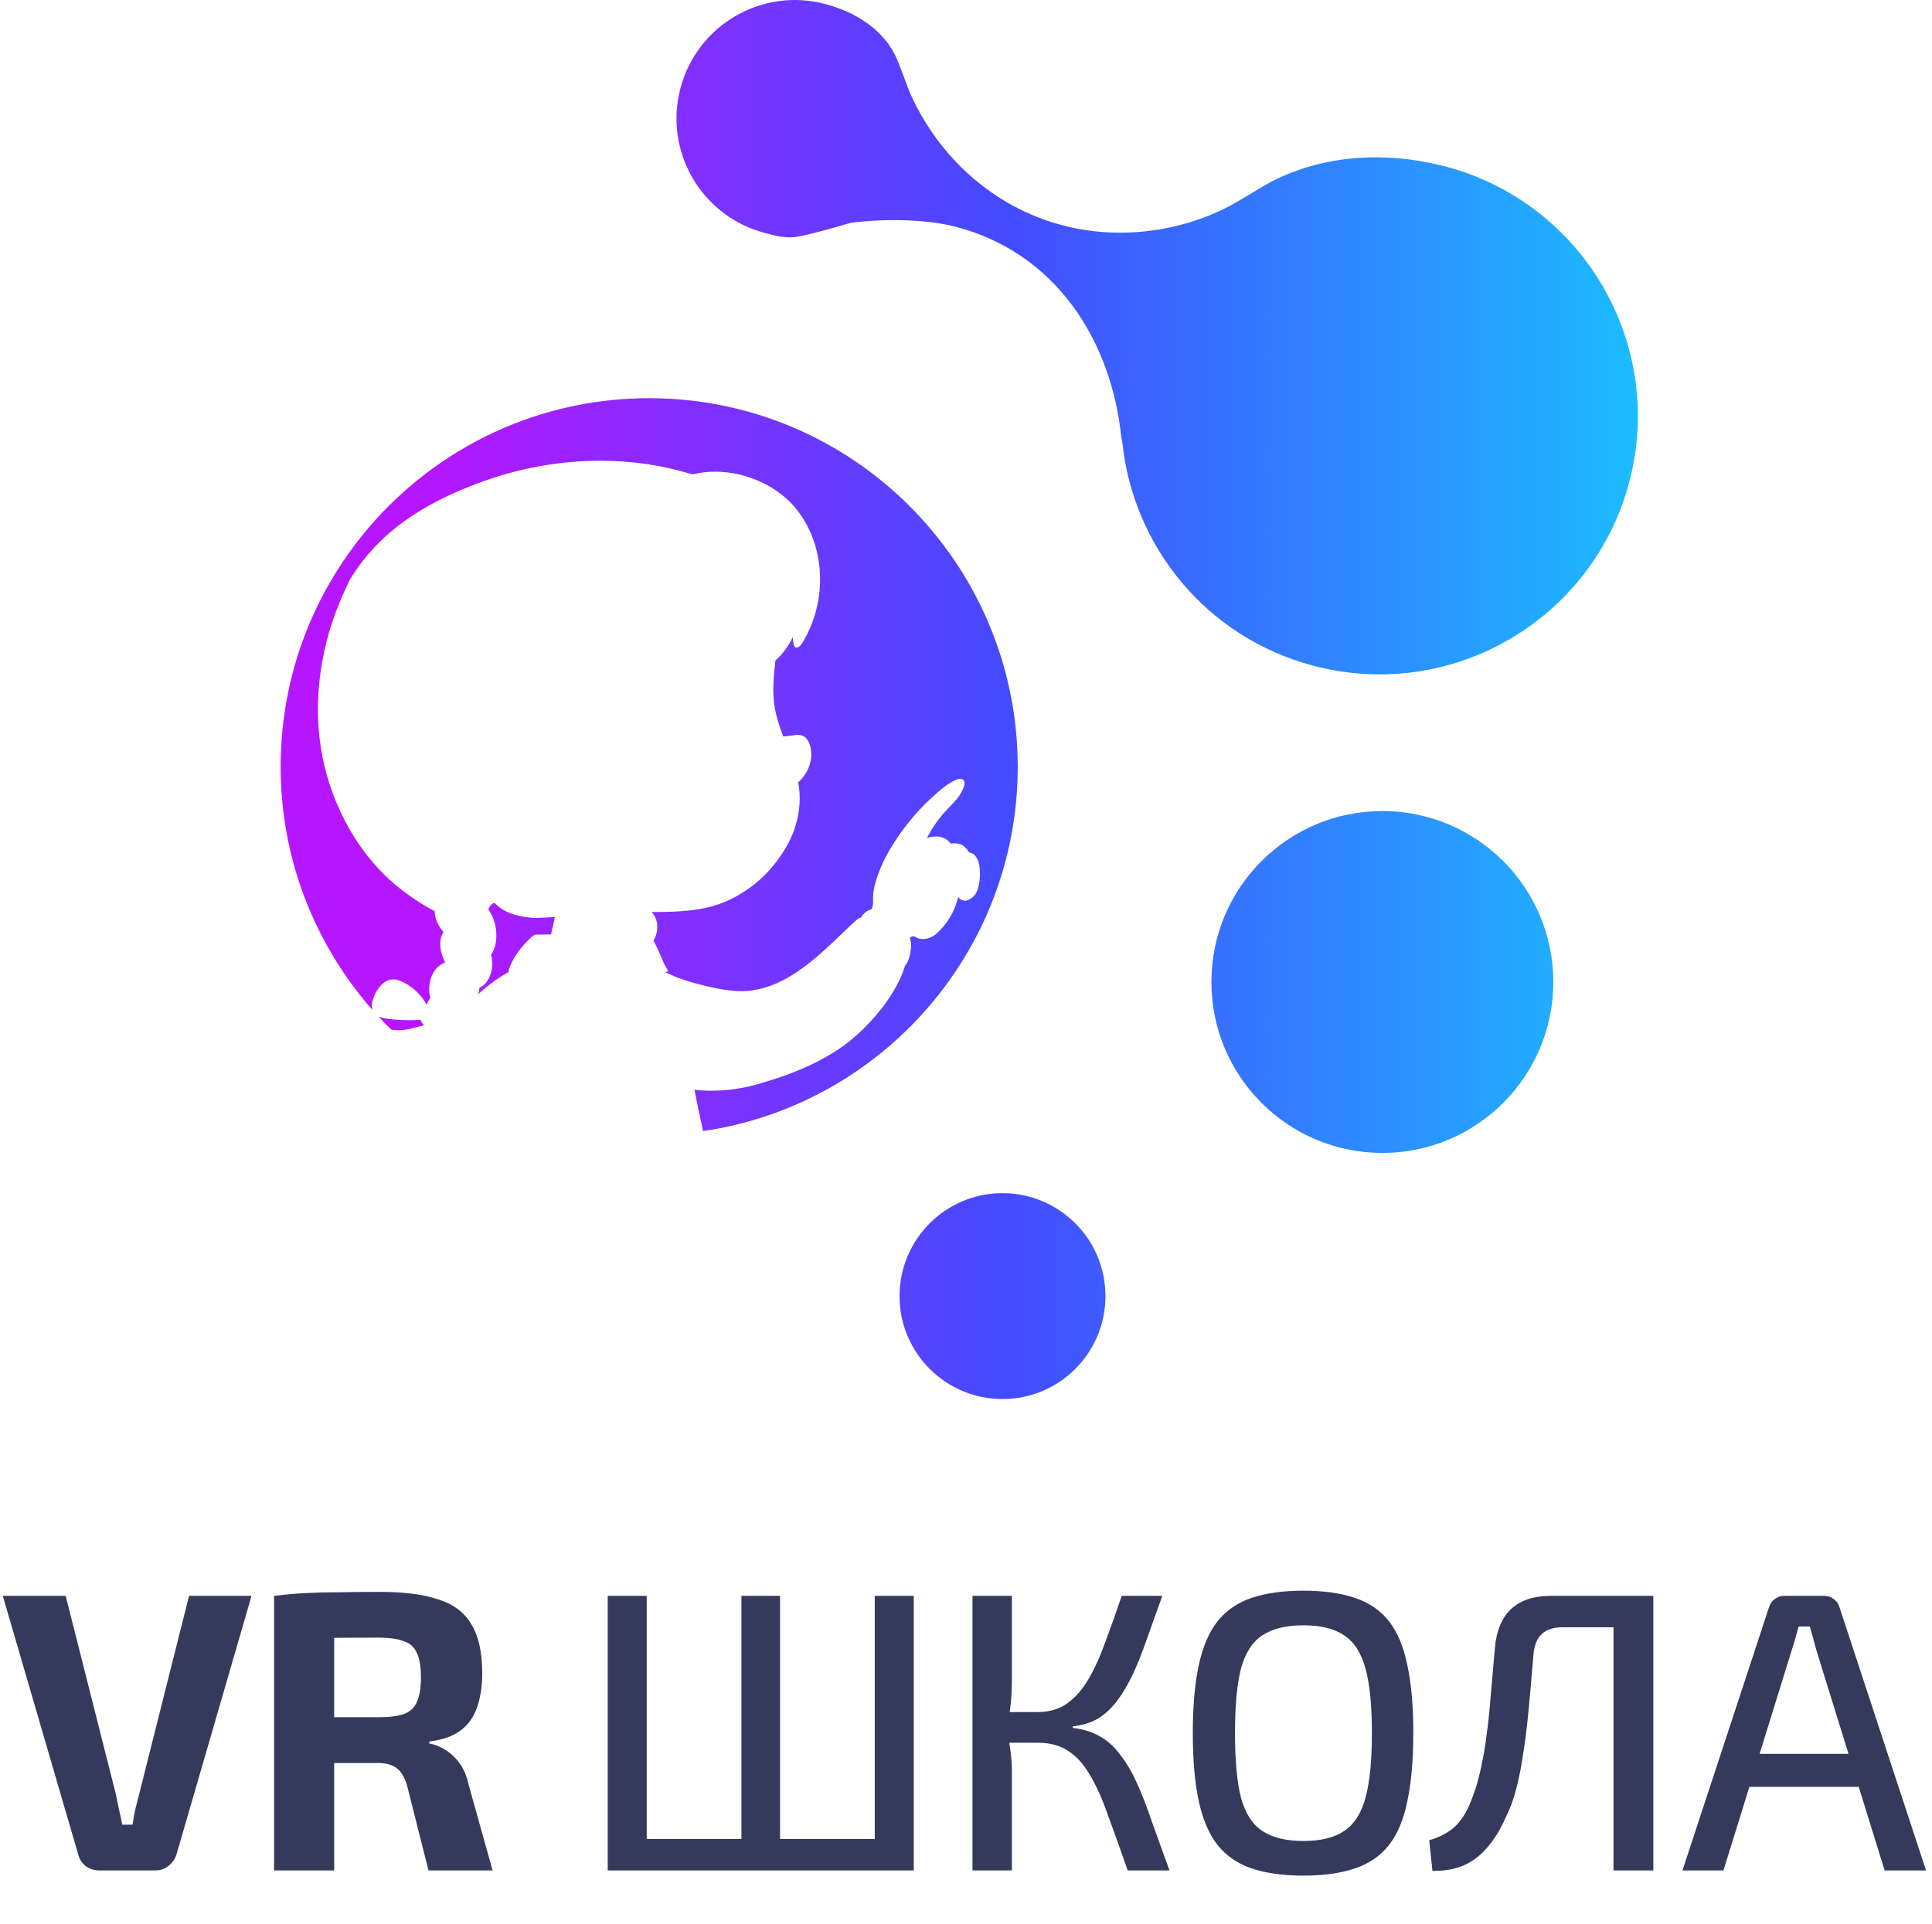
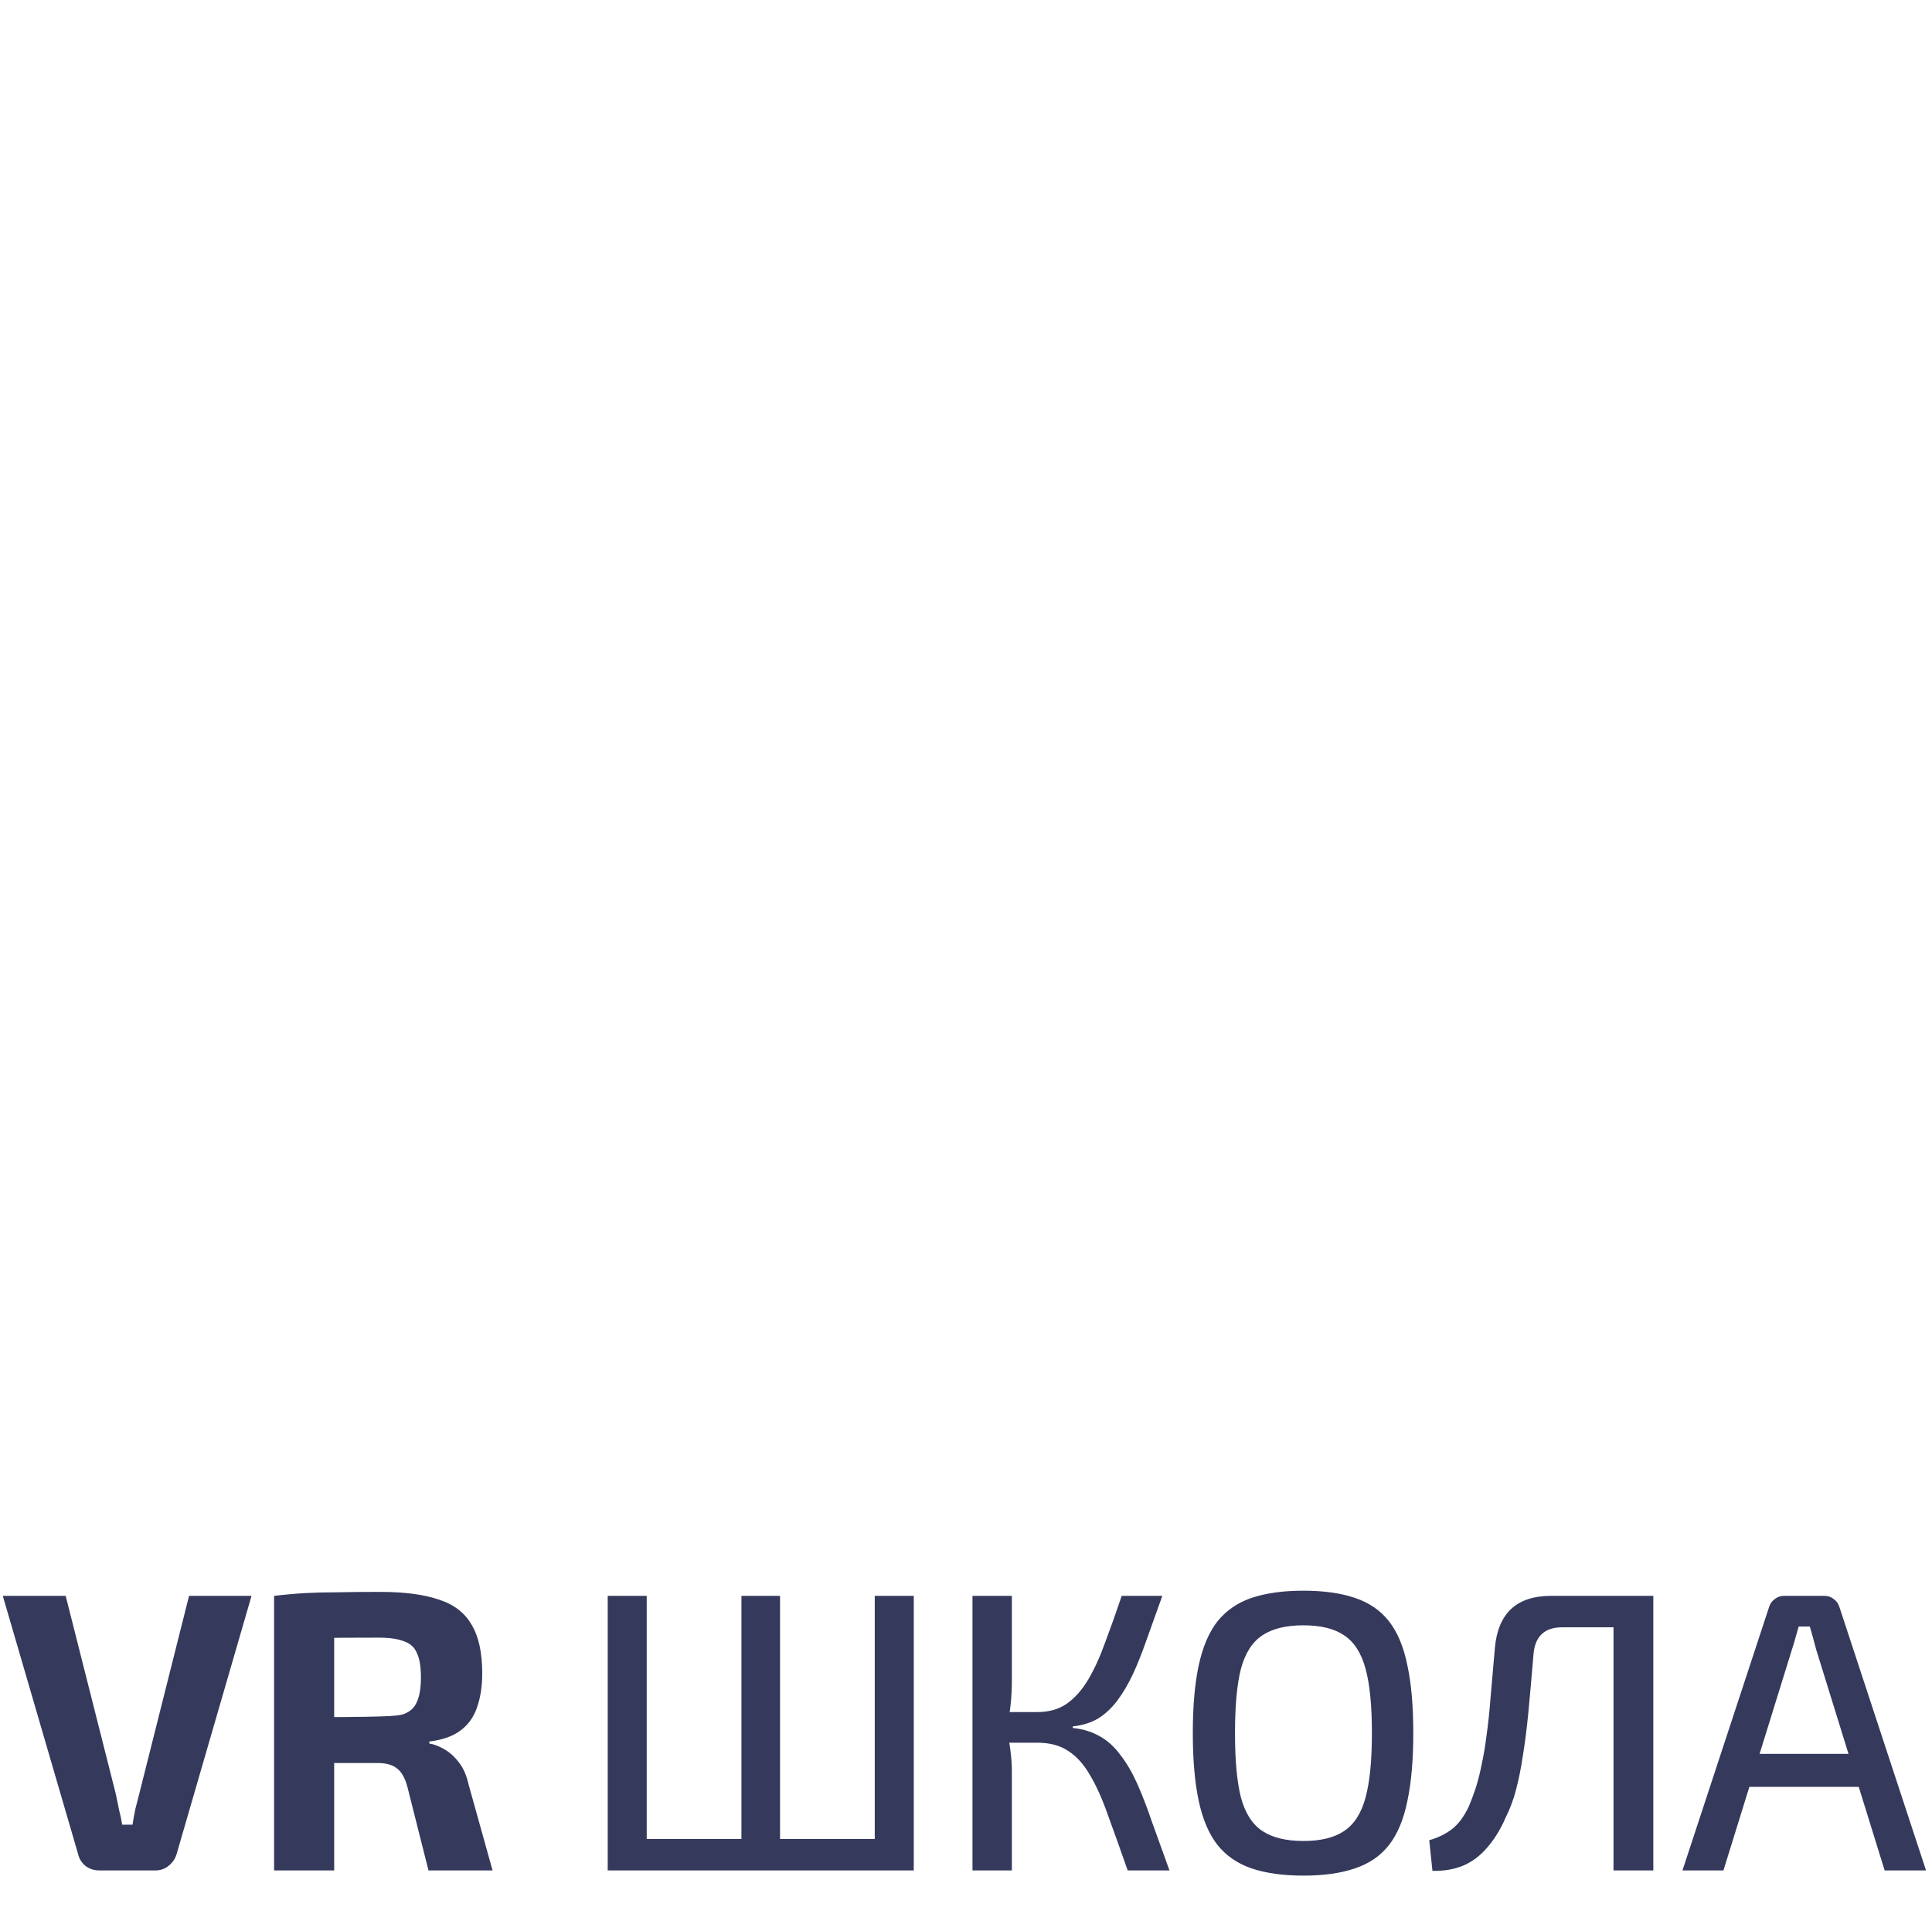
<svg xmlns="http://www.w3.org/2000/svg" width="246" height="245" viewBox="0 0 246 245" fill="none">
-   <path fill-rule="evenodd" clip-rule="evenodd" d="M167.233 84.776C153.61 81.185 144.303 69.611 142.916 56.402L142.763 55.601C141.474 43.289 134.416 32.238 121.771 28.9C117.817 27.835 112.118 27.861 108.273 28.387C108.273 28.387 103.132 29.931 101.334 30.177C100.036 30.352 98.667 30.027 97.35 29.655C89.294 27.517 84.507 19.27 86.645 11.214C88.784 3.159 97.031 -1.629 105.086 0.51C108.894 1.517 112.29 3.69 113.939 6.954C114.293 7.647 114.731 8.822 115.148 9.941C115.468 10.799 115.775 11.624 116.024 12.175C119.552 19.906 126.375 26.335 135.212 28.666C142.387 30.606 150.228 29.512 156.353 26.339C157.136 25.948 158.294 25.25 159.417 24.574C160.34 24.017 161.239 23.476 161.885 23.132C168.468 19.737 176.377 19.192 184.092 21.212C201.618 25.866 212.101 43.848 207.445 61.424C202.791 78.95 184.808 89.433 167.233 84.776ZM82.661 50.71C56.743 50.71 35.734 71.718 35.734 97.637C35.734 109.492 40.151 120.331 47.415 128.612C47.415 128.583 47.415 128.583 47.386 128.554V128.525C47.386 128.499 47.38 128.473 47.374 128.444C47.366 128.409 47.357 128.369 47.357 128.321V128.292C47.328 128.06 47.357 127.827 47.415 127.566C47.677 126.433 48.607 124.718 50.089 124.718C50.35 124.718 50.583 124.776 50.844 124.864C52.326 125.445 53.604 126.578 54.331 127.973C54.418 127.653 54.592 127.363 54.796 127.101C54.505 126.026 54.651 124.805 55.173 123.876C55.551 123.236 56.045 122.801 56.684 122.568C56.016 121.29 55.784 119.662 56.481 118.704C55.9 118.035 55.493 117.251 55.406 116.553C55.377 116.379 55.348 116.205 55.348 116.03H55.319C54.069 115.362 52.878 114.607 51.774 113.793C47.619 110.8 44.364 106.383 42.388 101.066C40.151 95.109 39.889 88.426 41.575 81.714C42.214 79.186 43.173 76.629 44.539 73.84C45.672 71.98 46.95 70.382 48.432 68.929C51.454 65.965 55.493 63.553 60.84 61.548C65.808 59.66 71.213 58.672 76.414 58.672C80.482 58.672 84.434 59.253 88.153 60.415C89.083 60.183 90.071 60.066 91.059 60.066C95.127 60.066 99.282 62.013 101.578 65.064C105.181 69.772 105.384 76.774 102.042 82.063C101.984 82.15 101.694 82.469 101.432 82.469C101.287 82.469 101.171 82.382 101.113 82.237C100.967 81.859 100.967 81.481 100.967 81.104C100.386 82.295 99.631 83.312 98.73 84.126C98.527 85.782 98.381 87.496 98.526 89.211C98.672 90.78 99.166 92.291 99.718 93.773C100.038 93.773 100.357 93.744 100.706 93.686C101.055 93.627 101.403 93.569 101.781 93.598C102.885 93.656 103.263 95.022 103.292 95.807C103.379 97.23 102.711 98.683 101.636 99.613C101.984 101.531 101.839 103.361 101.287 105.163C101.229 105.308 101.171 105.483 101.142 105.628C100.648 107.023 99.863 108.417 98.817 109.783C97.074 112.079 94.662 113.909 92.047 114.955C89.228 116.059 86.235 116.117 83.359 116.147H82.952C83.504 116.67 83.766 117.512 83.678 118.384C83.62 118.907 83.446 119.401 83.213 119.808C83.562 120.418 83.853 121.086 84.114 121.696L84.143 121.765C84.422 122.436 84.677 123.047 84.986 123.469C85.015 123.527 85.044 123.585 85.015 123.643C84.986 123.701 84.957 123.759 84.899 123.759C84.841 123.789 84.754 123.818 84.695 123.818L84.696 123.818C84.986 123.934 85.277 124.05 85.567 124.195C87.485 125.096 92.337 126.316 94.575 126.229C99.77 126.056 103.732 122.243 107.572 118.547L107.65 118.471C107.825 118.311 107.992 118.151 108.159 117.992C108.326 117.832 108.493 117.672 108.667 117.512C108.9 117.28 109.132 117.076 109.423 116.902C109.428 116.902 109.433 116.901 109.436 116.899C109.443 116.897 109.447 116.892 109.452 116.887C109.456 116.884 109.46 116.88 109.465 116.877C109.469 116.875 109.474 116.873 109.481 116.873C109.51 116.873 109.539 116.866 109.568 116.858C109.597 116.851 109.626 116.844 109.655 116.844C109.713 116.699 109.772 116.582 109.888 116.466C110.149 116.147 110.527 115.914 110.963 115.798C111.05 115.623 111.108 115.449 111.137 115.275C111.137 115.231 111.145 115.18 111.152 115.13C111.159 115.079 111.166 115.028 111.166 114.984C111.137 114.2 111.195 113.415 111.399 112.631C111.806 111.178 112.387 109.783 113.142 108.475C114.624 105.889 116.513 103.507 118.721 101.502L118.773 101.455C119.661 100.653 120.661 99.749 121.772 99.293C122.528 98.974 123.022 99.352 122.731 100.194C122.363 101.273 121.566 102.09 120.793 102.882L120.792 102.882L120.792 102.882C120.711 102.965 120.631 103.047 120.552 103.129C119.477 104.262 118.692 105.424 118.024 106.732C118.198 106.674 118.372 106.616 118.547 106.587C119.535 106.383 120.494 106.645 121.046 107.429C121.278 107.4 121.511 107.371 121.772 107.4C122.499 107.429 123.051 107.952 123.399 108.563C123.428 108.563 123.457 108.57 123.487 108.577C123.501 108.581 123.515 108.584 123.53 108.587C123.544 108.59 123.559 108.592 123.574 108.592C124.823 108.969 124.852 111.062 124.736 112.049C124.591 113.241 124.329 114.229 123.138 114.665C122.702 114.81 122.237 114.548 122.005 114.229C121.569 116.059 120.61 117.716 119.157 118.965C118.489 119.546 117.326 119.837 116.542 119.314C116.28 119.139 116.048 119.256 115.845 119.43C115.99 119.866 116.048 120.331 115.99 120.796C115.988 120.808 115.986 120.826 115.983 120.848L115.982 120.85L115.982 120.852C115.939 121.182 115.777 122.433 115.234 122.975C114.566 125.27 113.084 127.421 111.893 128.873C110.847 130.152 109.83 131.14 109.19 131.721C106.198 134.452 101.984 136.545 96.289 138.114C94.43 138.637 92.512 138.898 90.594 138.898C89.868 138.898 89.141 138.869 88.415 138.782C88.531 139.305 88.647 139.828 88.734 140.351L88.735 140.353L88.735 140.354L88.735 140.354L88.735 140.354C88.996 141.574 89.258 142.793 89.519 144.041C112.183 140.729 129.588 121.202 129.588 97.637C129.559 71.718 108.551 50.71 82.661 50.71ZM60.898 126.607C60.985 126.345 61.014 126.084 61.043 125.793C62.467 125.154 62.961 123.091 62.525 121.58C63.542 120.214 63.397 117.396 62.176 115.827C62.205 115.754 62.242 115.682 62.278 115.609C62.314 115.536 62.35 115.464 62.38 115.391C62.438 115.333 62.503 115.275 62.569 115.217C62.634 115.159 62.699 115.1 62.757 115.042C62.815 114.984 62.99 114.984 63.048 115.042C64.065 116.146 65.75 116.757 68.075 116.902C68.975 116.873 69.818 116.844 70.661 116.786L70.167 118.994C68.975 119.023 68.191 119.023 68.162 119.023C68.104 119.023 68.075 119.023 68.046 119.052C67.93 119.11 65.605 120.941 64.762 123.556C64.733 123.643 64.762 123.701 64.82 123.759C63.687 124.37 62.322 125.27 60.898 126.607ZM53.155 130.778C52.741 130.888 52.335 130.995 51.919 131.082C51.425 131.169 50.902 131.227 50.321 131.169C50.176 131.169 50.001 131.169 49.856 131.14C49.275 130.588 48.723 130.036 48.2 129.455C48.229 129.469 48.251 129.476 48.272 129.484C48.294 129.491 48.316 129.498 48.345 129.513C48.799 129.683 49.364 129.742 49.905 129.799L49.943 129.803C50.001 129.832 50.089 129.832 50.147 129.832H50.176L50.466 129.861L50.467 129.861C50.903 129.89 51.338 129.919 51.803 129.919H52.297C52.678 129.919 53.059 129.894 53.464 129.867L53.546 129.861C53.633 130.123 53.779 130.355 54.011 130.559C53.719 130.629 53.436 130.704 53.156 130.778L53.156 130.778L53.155 130.778ZM197.783 125.053C197.783 137.075 188.037 146.821 176.015 146.821C163.993 146.821 154.248 137.075 154.248 125.053C154.248 113.031 163.993 103.286 176.015 103.286C188.037 103.286 197.783 113.031 197.783 125.053ZM127.647 178.165C134.888 178.165 140.757 172.295 140.757 165.055C140.757 157.814 134.888 151.945 127.647 151.945C120.407 151.945 114.537 157.814 114.537 165.055C114.537 172.295 120.407 178.165 127.647 178.165Z" fill="url(#paint0_linear_1715_5335)" />
-   <path d="M32.027 203.229L22.5 236.067C22.331 236.675 21.993 237.182 21.487 237.587C21.014 237.993 20.439 238.195 19.764 238.195H12.669C11.96 238.195 11.351 237.993 10.845 237.587C10.372 237.182 10.068 236.675 9.933 236.067L0.355 203.229H8.362L14.747 228.466C14.882 229.107 15.017 229.766 15.152 230.442C15.321 231.084 15.456 231.726 15.557 232.368H16.875C16.977 231.726 17.095 231.067 17.23 230.391C17.399 229.716 17.568 229.057 17.737 228.415L24.071 203.229H32.027ZM48.378 202.722C51.452 202.722 53.935 203.043 55.827 203.685C57.753 204.293 59.155 205.357 60.033 206.878C60.946 208.364 61.402 210.442 61.402 213.111C61.402 214.732 61.182 216.168 60.743 217.418C60.337 218.634 59.645 219.614 58.665 220.357C57.685 221.101 56.351 221.574 54.662 221.776V222.03C55.27 222.131 55.895 222.367 56.537 222.739C57.212 223.111 57.837 223.668 58.412 224.411C58.986 225.121 59.408 226.084 59.679 227.3L62.719 238.195H54.56L51.874 227.553C51.57 226.405 51.114 225.611 50.506 225.172C49.932 224.732 49.121 224.513 48.074 224.513C45.776 224.513 43.834 224.513 42.246 224.513C40.692 224.479 39.374 224.445 38.293 224.411C37.246 224.378 36.3 224.344 35.455 224.31L35.608 218.685H48.226C49.577 218.685 50.641 218.55 51.418 218.28C52.229 217.976 52.787 217.452 53.091 216.709C53.428 215.965 53.597 214.935 53.597 213.617C53.597 212.266 53.428 211.236 53.091 210.526C52.787 209.783 52.229 209.276 51.418 209.006C50.641 208.702 49.577 208.55 48.226 208.55C45.05 208.55 42.364 208.567 40.168 208.6C37.972 208.634 36.469 208.685 35.658 208.753L34.898 203.229C36.317 203.06 37.651 202.942 38.901 202.874C40.151 202.807 41.52 202.773 43.006 202.773C44.493 202.739 46.283 202.722 48.378 202.722ZM42.55 203.229V238.195H34.898V203.229H42.55ZM116.349 203.229V238.195H111.382V203.229H116.349ZM82.345 203.229V238.195H77.379V203.229H82.345ZM112.801 234.192V238.195H81.94L81.889 234.192H112.801ZM99.322 203.229V238.195H94.406V203.229H99.322ZM147.997 203.229C147.288 205.222 146.629 207.063 146.021 208.753C145.446 210.408 144.855 211.894 144.247 213.212C143.639 214.496 142.98 215.611 142.271 216.557C141.561 217.503 140.75 218.263 139.838 218.837C138.926 219.378 137.845 219.715 136.595 219.851V220.053C137.913 220.188 139.061 220.543 140.041 221.117C141.021 221.658 141.882 222.435 142.625 223.449C143.402 224.428 144.112 225.628 144.754 227.047C145.396 228.466 146.038 230.121 146.679 232.013C147.355 233.871 148.098 235.932 148.909 238.195H143.588C142.642 235.493 141.798 233.128 141.054 231.101C140.345 229.074 139.585 227.384 138.774 226.033C137.997 224.682 137.085 223.668 136.037 222.992C134.99 222.283 133.673 221.928 132.085 221.928V218.026C133.571 218.026 134.821 217.672 135.835 216.962C136.882 216.219 137.794 215.188 138.571 213.871C139.348 212.553 140.058 210.999 140.7 209.209C141.375 207.418 142.085 205.425 142.828 203.229H147.997ZM128.841 203.229V213.972C128.841 215.019 128.791 216.033 128.689 217.013C128.588 217.992 128.419 218.955 128.183 219.901C128.352 220.847 128.504 221.81 128.639 222.79C128.774 223.77 128.841 224.699 128.841 225.577V238.195H123.825V203.229H128.841ZM134.01 218.026V221.928H127.372V218.026H134.01ZM165.967 202.57C168.535 202.57 170.714 202.874 172.504 203.482C174.329 204.09 175.782 205.087 176.863 206.472C177.944 207.857 178.721 209.715 179.194 212.046C179.7 214.378 179.954 217.266 179.954 220.712C179.954 224.124 179.7 227.013 179.194 229.378C178.721 231.709 177.944 233.567 176.863 234.952C175.782 236.337 174.329 237.334 172.504 237.942C170.714 238.55 168.535 238.854 165.967 238.854C163.4 238.854 161.204 238.55 159.379 237.942C157.589 237.334 156.136 236.337 155.021 234.952C153.94 233.567 153.146 231.709 152.639 229.378C152.133 227.013 151.879 224.124 151.879 220.712C151.879 217.266 152.133 214.378 152.639 212.046C153.146 209.715 153.94 207.857 155.021 206.472C156.136 205.087 157.589 204.09 159.379 203.482C161.204 202.874 163.4 202.57 165.967 202.57ZM165.967 206.979C163.771 206.979 162.031 207.401 160.748 208.246C159.464 209.09 158.552 210.509 158.011 212.503C157.504 214.462 157.251 217.199 157.251 220.712C157.251 224.192 157.504 226.928 158.011 228.922C158.552 230.915 159.464 232.334 160.748 233.178C162.031 234.023 163.771 234.445 165.967 234.445C168.163 234.445 169.886 234.023 171.136 233.178C172.42 232.334 173.332 230.915 173.873 228.922C174.413 226.928 174.684 224.192 174.684 220.712C174.684 217.199 174.413 214.462 173.873 212.503C173.332 210.509 172.42 209.09 171.136 208.246C169.886 207.401 168.163 206.979 165.967 206.979ZM209.806 203.229V207.232H198.911C196.681 207.232 195.465 208.364 195.262 210.628C195.026 213.465 194.806 215.949 194.604 218.077C194.401 220.172 194.164 222.03 193.894 223.651C193.658 225.239 193.37 226.658 193.033 227.908C192.729 229.124 192.289 230.307 191.715 231.455C191.073 232.942 190.296 234.209 189.384 235.256C188.506 236.303 187.475 237.08 186.293 237.587C185.144 238.06 183.843 238.28 182.391 238.246L181.985 234.344C183.066 234.04 184.012 233.584 184.823 232.976C185.668 232.334 186.394 231.371 187.002 230.087C187.374 229.209 187.695 228.347 187.965 227.503C188.235 226.624 188.472 225.661 188.674 224.614C188.911 223.567 189.114 222.351 189.283 220.965C189.485 219.58 189.654 217.992 189.789 216.202C189.958 214.378 190.144 212.249 190.347 209.817C190.752 205.425 193.134 203.229 197.492 203.229H209.806ZM210.516 203.229V238.195H205.448V203.229H210.516ZM232.318 203.229C232.757 203.229 233.146 203.364 233.484 203.634C233.821 203.871 234.058 204.192 234.193 204.597L245.24 238.195H239.97L231.254 210.07C231.119 209.563 230.984 209.057 230.848 208.55C230.713 208.043 230.578 207.57 230.443 207.131H229.024C228.889 207.57 228.754 208.043 228.619 208.55C228.484 209.057 228.332 209.563 228.163 210.07L219.446 238.195H214.227L225.274 204.597C225.409 204.192 225.646 203.871 225.984 203.634C226.321 203.364 226.71 203.229 227.149 203.229H232.318ZM238.602 223.347V227.553H220.764V223.347H238.602Z" fill="#35395C" />
+   <path d="M32.027 203.229L22.5 236.067C22.331 236.675 21.993 237.182 21.487 237.587C21.014 237.993 20.439 238.195 19.764 238.195H12.669C11.96 238.195 11.351 237.993 10.845 237.587C10.372 237.182 10.068 236.675 9.933 236.067L0.355 203.229H8.362L14.747 228.466C14.882 229.107 15.017 229.766 15.152 230.442C15.321 231.084 15.456 231.726 15.557 232.368H16.875C16.977 231.726 17.095 231.067 17.23 230.391C17.399 229.716 17.568 229.057 17.737 228.415L24.071 203.229H32.027ZM48.378 202.722C51.452 202.722 53.935 203.043 55.827 203.685C57.753 204.293 59.155 205.357 60.033 206.878C60.946 208.364 61.402 210.442 61.402 213.111C61.402 214.732 61.182 216.168 60.743 217.418C60.337 218.634 59.645 219.614 58.665 220.357C57.685 221.101 56.351 221.574 54.662 221.776V222.03C55.27 222.131 55.895 222.367 56.537 222.739C57.212 223.111 57.837 223.668 58.412 224.411C58.986 225.121 59.408 226.084 59.679 227.3L62.719 238.195H54.56L51.874 227.553C51.57 226.405 51.114 225.611 50.506 225.172C49.932 224.732 49.121 224.513 48.074 224.513C45.776 224.513 43.834 224.513 42.246 224.513C40.692 224.479 39.374 224.445 38.293 224.411C37.246 224.378 36.3 224.344 35.455 224.31L35.608 218.685C49.577 218.685 50.641 218.55 51.418 218.28C52.229 217.976 52.787 217.452 53.091 216.709C53.428 215.965 53.597 214.935 53.597 213.617C53.597 212.266 53.428 211.236 53.091 210.526C52.787 209.783 52.229 209.276 51.418 209.006C50.641 208.702 49.577 208.55 48.226 208.55C45.05 208.55 42.364 208.567 40.168 208.6C37.972 208.634 36.469 208.685 35.658 208.753L34.898 203.229C36.317 203.06 37.651 202.942 38.901 202.874C40.151 202.807 41.52 202.773 43.006 202.773C44.493 202.739 46.283 202.722 48.378 202.722ZM42.55 203.229V238.195H34.898V203.229H42.55ZM116.349 203.229V238.195H111.382V203.229H116.349ZM82.345 203.229V238.195H77.379V203.229H82.345ZM112.801 234.192V238.195H81.94L81.889 234.192H112.801ZM99.322 203.229V238.195H94.406V203.229H99.322ZM147.997 203.229C147.288 205.222 146.629 207.063 146.021 208.753C145.446 210.408 144.855 211.894 144.247 213.212C143.639 214.496 142.98 215.611 142.271 216.557C141.561 217.503 140.75 218.263 139.838 218.837C138.926 219.378 137.845 219.715 136.595 219.851V220.053C137.913 220.188 139.061 220.543 140.041 221.117C141.021 221.658 141.882 222.435 142.625 223.449C143.402 224.428 144.112 225.628 144.754 227.047C145.396 228.466 146.038 230.121 146.679 232.013C147.355 233.871 148.098 235.932 148.909 238.195H143.588C142.642 235.493 141.798 233.128 141.054 231.101C140.345 229.074 139.585 227.384 138.774 226.033C137.997 224.682 137.085 223.668 136.037 222.992C134.99 222.283 133.673 221.928 132.085 221.928V218.026C133.571 218.026 134.821 217.672 135.835 216.962C136.882 216.219 137.794 215.188 138.571 213.871C139.348 212.553 140.058 210.999 140.7 209.209C141.375 207.418 142.085 205.425 142.828 203.229H147.997ZM128.841 203.229V213.972C128.841 215.019 128.791 216.033 128.689 217.013C128.588 217.992 128.419 218.955 128.183 219.901C128.352 220.847 128.504 221.81 128.639 222.79C128.774 223.77 128.841 224.699 128.841 225.577V238.195H123.825V203.229H128.841ZM134.01 218.026V221.928H127.372V218.026H134.01ZM165.967 202.57C168.535 202.57 170.714 202.874 172.504 203.482C174.329 204.09 175.782 205.087 176.863 206.472C177.944 207.857 178.721 209.715 179.194 212.046C179.7 214.378 179.954 217.266 179.954 220.712C179.954 224.124 179.7 227.013 179.194 229.378C178.721 231.709 177.944 233.567 176.863 234.952C175.782 236.337 174.329 237.334 172.504 237.942C170.714 238.55 168.535 238.854 165.967 238.854C163.4 238.854 161.204 238.55 159.379 237.942C157.589 237.334 156.136 236.337 155.021 234.952C153.94 233.567 153.146 231.709 152.639 229.378C152.133 227.013 151.879 224.124 151.879 220.712C151.879 217.266 152.133 214.378 152.639 212.046C153.146 209.715 153.94 207.857 155.021 206.472C156.136 205.087 157.589 204.09 159.379 203.482C161.204 202.874 163.4 202.57 165.967 202.57ZM165.967 206.979C163.771 206.979 162.031 207.401 160.748 208.246C159.464 209.09 158.552 210.509 158.011 212.503C157.504 214.462 157.251 217.199 157.251 220.712C157.251 224.192 157.504 226.928 158.011 228.922C158.552 230.915 159.464 232.334 160.748 233.178C162.031 234.023 163.771 234.445 165.967 234.445C168.163 234.445 169.886 234.023 171.136 233.178C172.42 232.334 173.332 230.915 173.873 228.922C174.413 226.928 174.684 224.192 174.684 220.712C174.684 217.199 174.413 214.462 173.873 212.503C173.332 210.509 172.42 209.09 171.136 208.246C169.886 207.401 168.163 206.979 165.967 206.979ZM209.806 203.229V207.232H198.911C196.681 207.232 195.465 208.364 195.262 210.628C195.026 213.465 194.806 215.949 194.604 218.077C194.401 220.172 194.164 222.03 193.894 223.651C193.658 225.239 193.37 226.658 193.033 227.908C192.729 229.124 192.289 230.307 191.715 231.455C191.073 232.942 190.296 234.209 189.384 235.256C188.506 236.303 187.475 237.08 186.293 237.587C185.144 238.06 183.843 238.28 182.391 238.246L181.985 234.344C183.066 234.04 184.012 233.584 184.823 232.976C185.668 232.334 186.394 231.371 187.002 230.087C187.374 229.209 187.695 228.347 187.965 227.503C188.235 226.624 188.472 225.661 188.674 224.614C188.911 223.567 189.114 222.351 189.283 220.965C189.485 219.58 189.654 217.992 189.789 216.202C189.958 214.378 190.144 212.249 190.347 209.817C190.752 205.425 193.134 203.229 197.492 203.229H209.806ZM210.516 203.229V238.195H205.448V203.229H210.516ZM232.318 203.229C232.757 203.229 233.146 203.364 233.484 203.634C233.821 203.871 234.058 204.192 234.193 204.597L245.24 238.195H239.97L231.254 210.07C231.119 209.563 230.984 209.057 230.848 208.55C230.713 208.043 230.578 207.57 230.443 207.131H229.024C228.889 207.57 228.754 208.043 228.619 208.55C228.484 209.057 228.332 209.563 228.163 210.07L219.446 238.195H214.227L225.274 204.597C225.409 204.192 225.646 203.871 225.984 203.634C226.321 203.364 226.71 203.229 227.149 203.229H232.318ZM238.602 223.347V227.553H220.764V223.347H238.602Z" fill="#35395C" />
  <defs>
    <linearGradient id="paint0_linear_1715_5335" x1="208.167" y1="89.344" x2="54.496" y2="89.344" gradientUnits="userSpaceOnUse">
      <stop stop-color="#1CBBFF" />
      <stop offset="0.521" stop-color="#444BFF" />
      <stop offset="1" stop-color="#B516FF" />
    </linearGradient>
  </defs>
</svg>